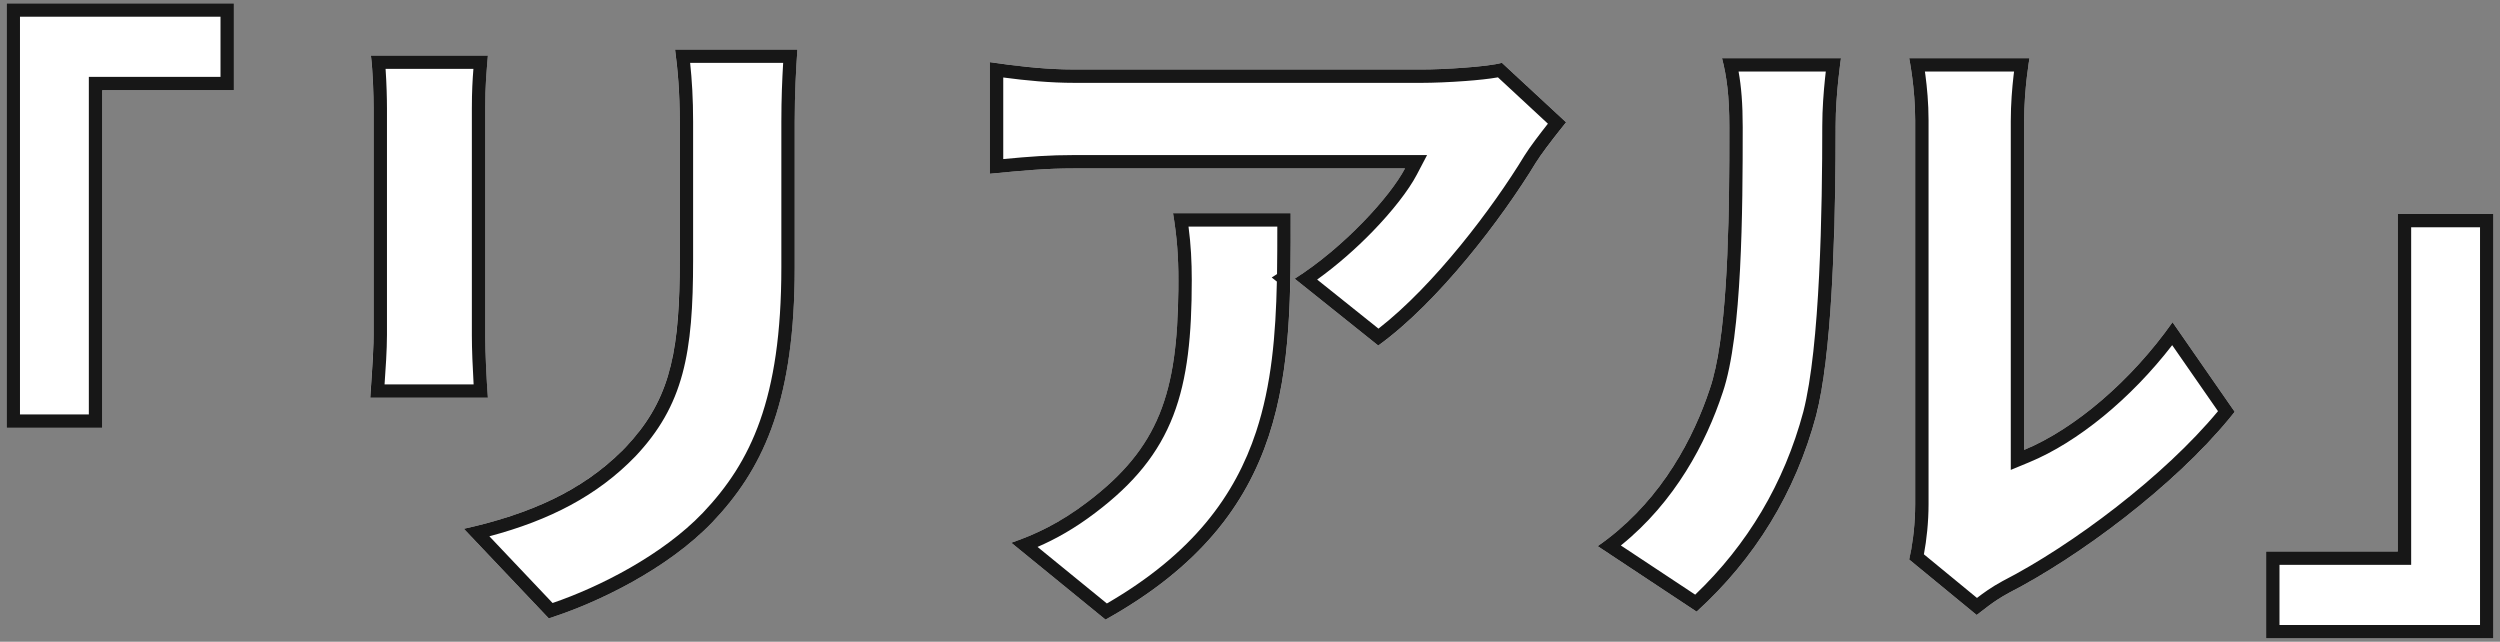
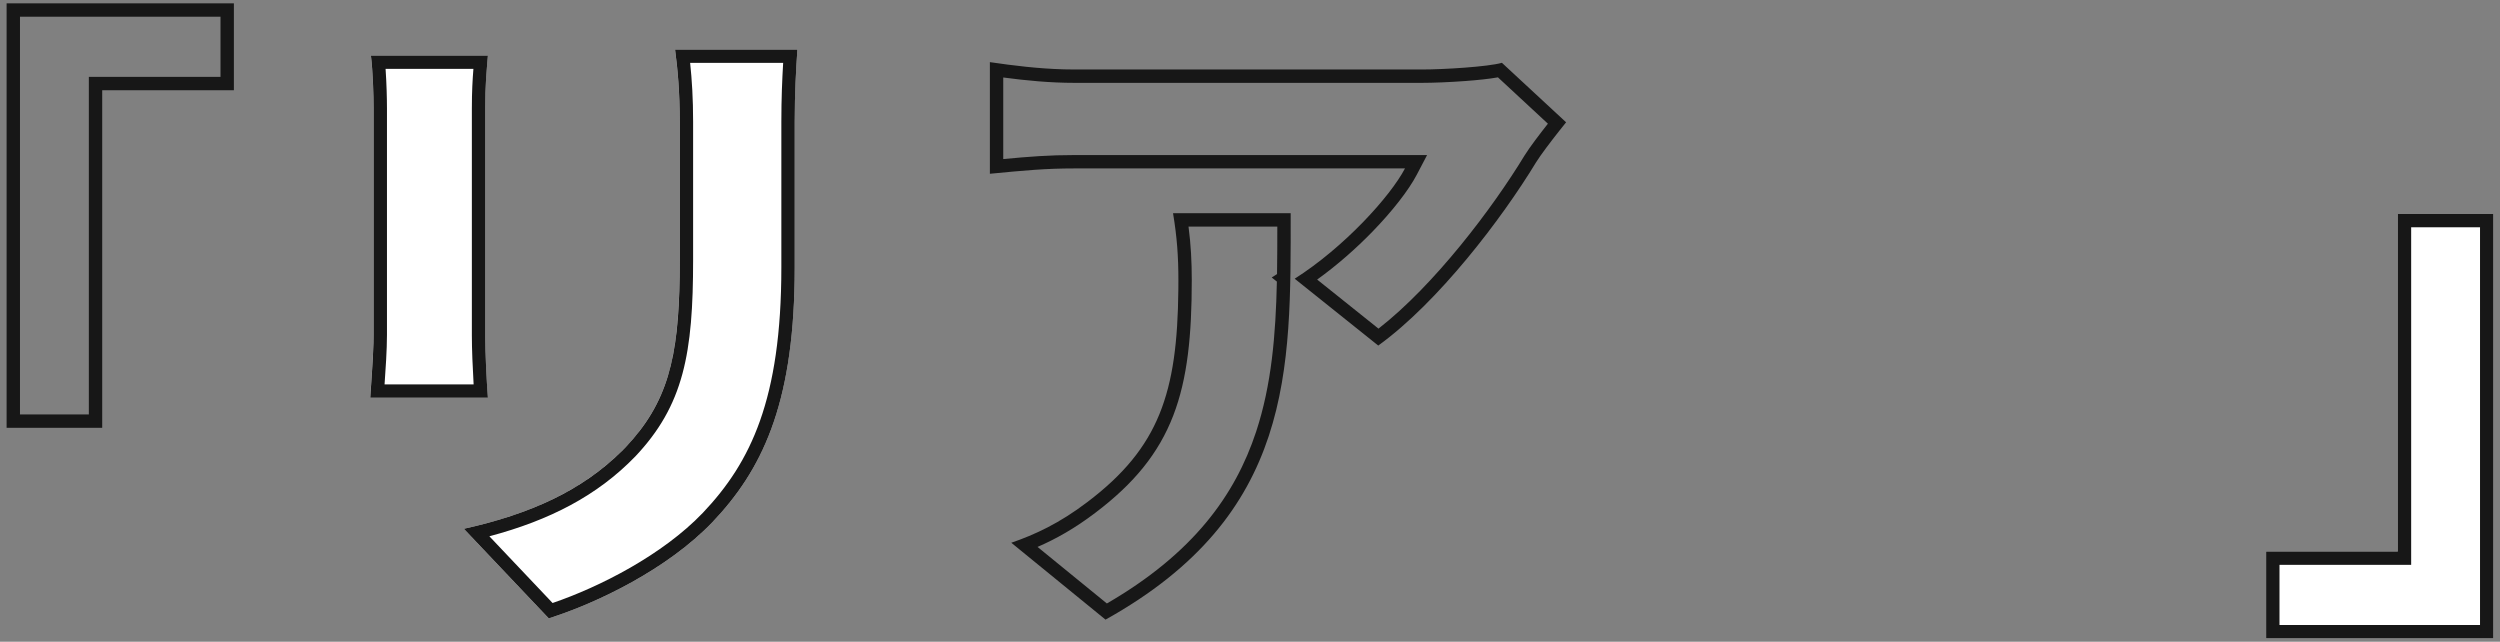
<svg xmlns="http://www.w3.org/2000/svg" width="187" height="48" viewBox="0 0 187 48" fill="none">
  <rect x="0" y="0" width="187" height="48" fill="#808080" stroke="none" />
  <path d="M169.506 47.75V41.25H179.356V16H186.506V47.75H169.506Z" fill="white" />
-   <path d="M142.806 41.852C143.056 40.802 143.256 39.252 143.256 37.702V9.002C143.256 6.552 142.806 4.352 142.806 4.352H151.806C151.806 4.352 151.406 6.602 151.406 9.052V33.652C155.156 32.102 159.406 28.502 162.506 24.102L167.156 30.802C163.106 35.952 155.806 41.502 150.256 44.352C149.056 45.002 148.406 45.602 147.856 46.002L142.806 41.852ZM119.506 40.852C124.056 37.702 126.606 33.002 127.906 29.052C129.306 24.952 129.356 15.752 129.356 9.502C129.356 7.152 129.156 5.702 128.806 4.352H137.706C137.706 4.352 137.306 7.002 137.306 9.402C137.306 15.552 137.156 26.002 135.856 31.052C134.306 36.852 131.256 41.802 126.906 45.752L119.506 40.852Z" fill="white" />
-   <path d="M117.145 9.148C116.545 9.898 115.395 11.348 114.895 12.148C112.345 16.348 107.595 22.598 103.095 25.848L96.845 20.848C100.545 18.498 103.995 14.698 105.095 12.598H80.395C78.195 12.598 76.645 12.748 74.045 12.998V4.648C76.095 4.948 78.195 5.198 80.395 5.198H106.345C107.995 5.198 111.295 4.998 112.345 4.698L117.145 9.148ZM96.545 15.948C96.545 27.698 96.795 38.498 82.695 46.348L75.645 40.598C77.395 39.998 79.245 39.148 81.345 37.548C86.895 33.348 88.145 29.098 88.145 20.948C88.145 19.198 88.045 17.748 87.745 15.948H96.545Z" fill="white" />
  <path d="M59.643 3.703C59.543 5.203 59.443 6.903 59.443 9.103V20.003C59.443 30.053 57.093 35.053 53.293 39.053C49.943 42.553 44.693 45.103 41.043 46.253L34.693 39.553C39.893 38.403 43.793 36.553 46.793 33.453C50.143 29.903 50.843 26.353 50.843 19.453V9.103C50.843 6.903 50.693 5.203 50.493 3.703H59.643ZM36.493 4.153C36.393 5.403 36.293 6.303 36.293 8.103V25.103C36.293 26.353 36.393 28.453 36.493 29.753H27.693C27.743 28.753 27.943 26.603 27.943 25.053V8.103C27.943 7.153 27.893 5.403 27.743 4.153H36.493Z" fill="white" />
-   <path d="M17.494 0.25V6.75H7.644V32H0.494V0.25H17.494Z" fill="white" />
  <path d="M186.506 16V47.75H169.506V41.25H179.355V16H186.506ZM180.355 42.25H170.506V46.75H185.506V17H180.355V42.25Z" fill="#171717" />
-   <path d="M143.256 9.002C143.256 6.552 142.806 4.352 142.806 4.352H151.806C151.806 4.352 151.406 6.602 151.406 9.052V33.652C155.156 32.102 159.406 28.502 162.506 24.102L167.156 30.802L166.767 31.286C162.651 36.296 155.632 41.591 150.256 44.352C149.056 45.002 148.405 45.602 147.855 46.002L142.806 41.852C143.024 40.933 143.205 39.632 143.247 38.282L143.256 37.702V9.002ZM136.306 9.402C136.306 8.154 136.409 6.853 136.511 5.874C136.53 5.688 136.551 5.513 136.569 5.352H130.046C130.247 6.476 130.355 7.76 130.355 9.502C130.355 12.626 130.343 16.513 130.154 20.136C129.967 23.723 129.603 27.177 128.853 29.375L128.852 29.374C127.622 33.104 125.296 37.537 121.24 40.801L126.8 44.481C130.706 40.751 133.458 36.151 134.89 30.794C135.511 28.376 135.87 24.596 136.069 20.59C136.268 16.602 136.306 12.471 136.306 9.402ZM137.297 11.891C137.25 18.08 136.993 26.633 135.855 31.052C134.305 36.852 131.256 41.802 126.906 45.752L119.506 40.852C123.771 37.898 126.28 33.583 127.647 29.801L127.906 29.052C129.131 25.464 129.322 17.972 129.351 11.968L129.355 9.502C129.355 7.152 129.156 5.702 128.806 4.352H137.706C137.706 4.352 137.306 7.002 137.306 9.402L137.297 11.891ZM144.256 37.702C144.256 39.048 144.11 40.397 143.908 41.463L147.878 44.726C148.335 44.373 148.95 43.922 149.779 43.473L149.789 43.468L149.799 43.462C155.041 40.77 161.883 35.609 165.906 30.756L162.479 25.818C159.393 29.817 155.415 33.077 151.788 34.576L150.406 35.148V9.052C150.406 7.776 150.51 6.561 150.612 5.669C150.625 5.558 150.64 5.452 150.652 5.352H143.983C143.996 5.44 144.01 5.532 144.022 5.628C144.139 6.511 144.256 7.72 144.256 9.002V37.702Z" fill="#171717" />
  <path d="M96.543 15.948C96.543 27.698 96.793 38.498 82.693 46.348L75.644 40.598C77.393 39.998 79.243 39.148 81.343 37.548C86.719 33.479 88.061 29.364 88.14 21.701L88.144 20.948C88.144 19.198 88.043 17.748 87.743 15.948H96.543ZM74.043 4.648C75.837 4.911 77.669 5.135 79.573 5.187L80.394 5.198H106.343C107.993 5.198 111.292 4.998 112.343 4.698L117.144 9.148L116.608 9.82C116.008 10.582 115.269 11.548 114.894 12.148C112.344 16.348 107.593 22.598 103.093 25.848L96.843 20.848C100.543 18.498 103.993 14.698 105.093 12.598H80.394V11.598H106.746L105.979 13.062C105.365 14.234 104.153 15.789 102.66 17.326C101.457 18.565 100.032 19.828 98.523 20.912L103.111 24.582C107.275 21.339 111.632 15.592 114.038 11.629L114.045 11.618C114.438 10.989 115.183 10.015 115.783 9.252L112.046 5.786C111.388 5.904 110.503 5.993 109.644 6.058C108.462 6.147 107.198 6.198 106.343 6.198H80.394C78.537 6.198 76.758 6.024 75.043 5.796V11.898C77.032 11.711 78.474 11.598 80.394 11.598V12.598C78.194 12.598 76.643 12.748 74.043 12.998V4.648ZM89.144 20.948C89.144 25.055 88.831 28.307 87.757 31.09C86.669 33.907 84.833 36.159 81.948 38.343C80.392 39.529 78.961 40.324 77.607 40.91L82.794 45.14C89.245 41.4 92.388 37.047 93.956 32.297C95.112 28.794 95.425 25.045 95.51 21.062L95.125 20.755L95.522 20.502C95.54 19.337 95.543 18.152 95.543 16.948H88.901C89.078 18.31 89.144 19.539 89.144 20.948Z" fill="#171717" />
  <path d="M58.445 9.103C58.445 7.378 58.506 5.956 58.58 4.703H51.622C51.756 5.964 51.845 7.386 51.845 9.103V19.453C51.845 22.919 51.672 25.643 51.042 27.971C50.402 30.335 49.302 32.253 47.523 34.14L47.514 34.148C44.68 37.076 41.112 38.915 36.605 40.114L41.333 45.105C44.845 43.906 49.552 41.517 52.572 38.361C54.39 36.447 55.844 34.316 56.852 31.464C57.866 28.596 58.445 24.954 58.445 20.003V9.103ZM35.295 8.103C35.295 6.816 35.347 5.968 35.411 5.153H28.841C28.917 6.236 28.945 7.393 28.945 8.103V25.053C28.945 26.185 28.841 27.667 28.765 28.753H35.427C35.354 27.531 35.295 26.075 35.295 25.102V8.103ZM59.445 20.003L59.438 20.931C59.297 30.364 56.976 35.178 53.295 39.053C49.945 42.553 44.695 45.103 41.045 46.253L34.695 39.553C39.733 38.439 43.55 36.668 46.511 33.74L46.795 33.453C49.936 30.125 50.748 26.797 50.837 20.708L50.845 19.453V9.103C50.845 6.903 50.695 5.203 50.495 3.703H59.645C59.545 5.203 59.445 6.903 59.445 9.103V20.003ZM36.295 25.102C36.295 26.352 36.395 28.453 36.495 29.753H27.695C27.739 28.878 27.898 27.123 27.936 25.659L27.945 25.053V8.103C27.945 7.153 27.895 5.403 27.745 4.153H36.495C36.395 5.403 36.295 6.303 36.295 8.103V25.102Z" fill="#171717" />
  <path d="M6.645 5.75H16.494V1.25H1.494V31H6.645V5.75ZM7.645 32H0.494V0.25H17.494V6.75H7.645V32Z" fill="#171717" />
</svg>